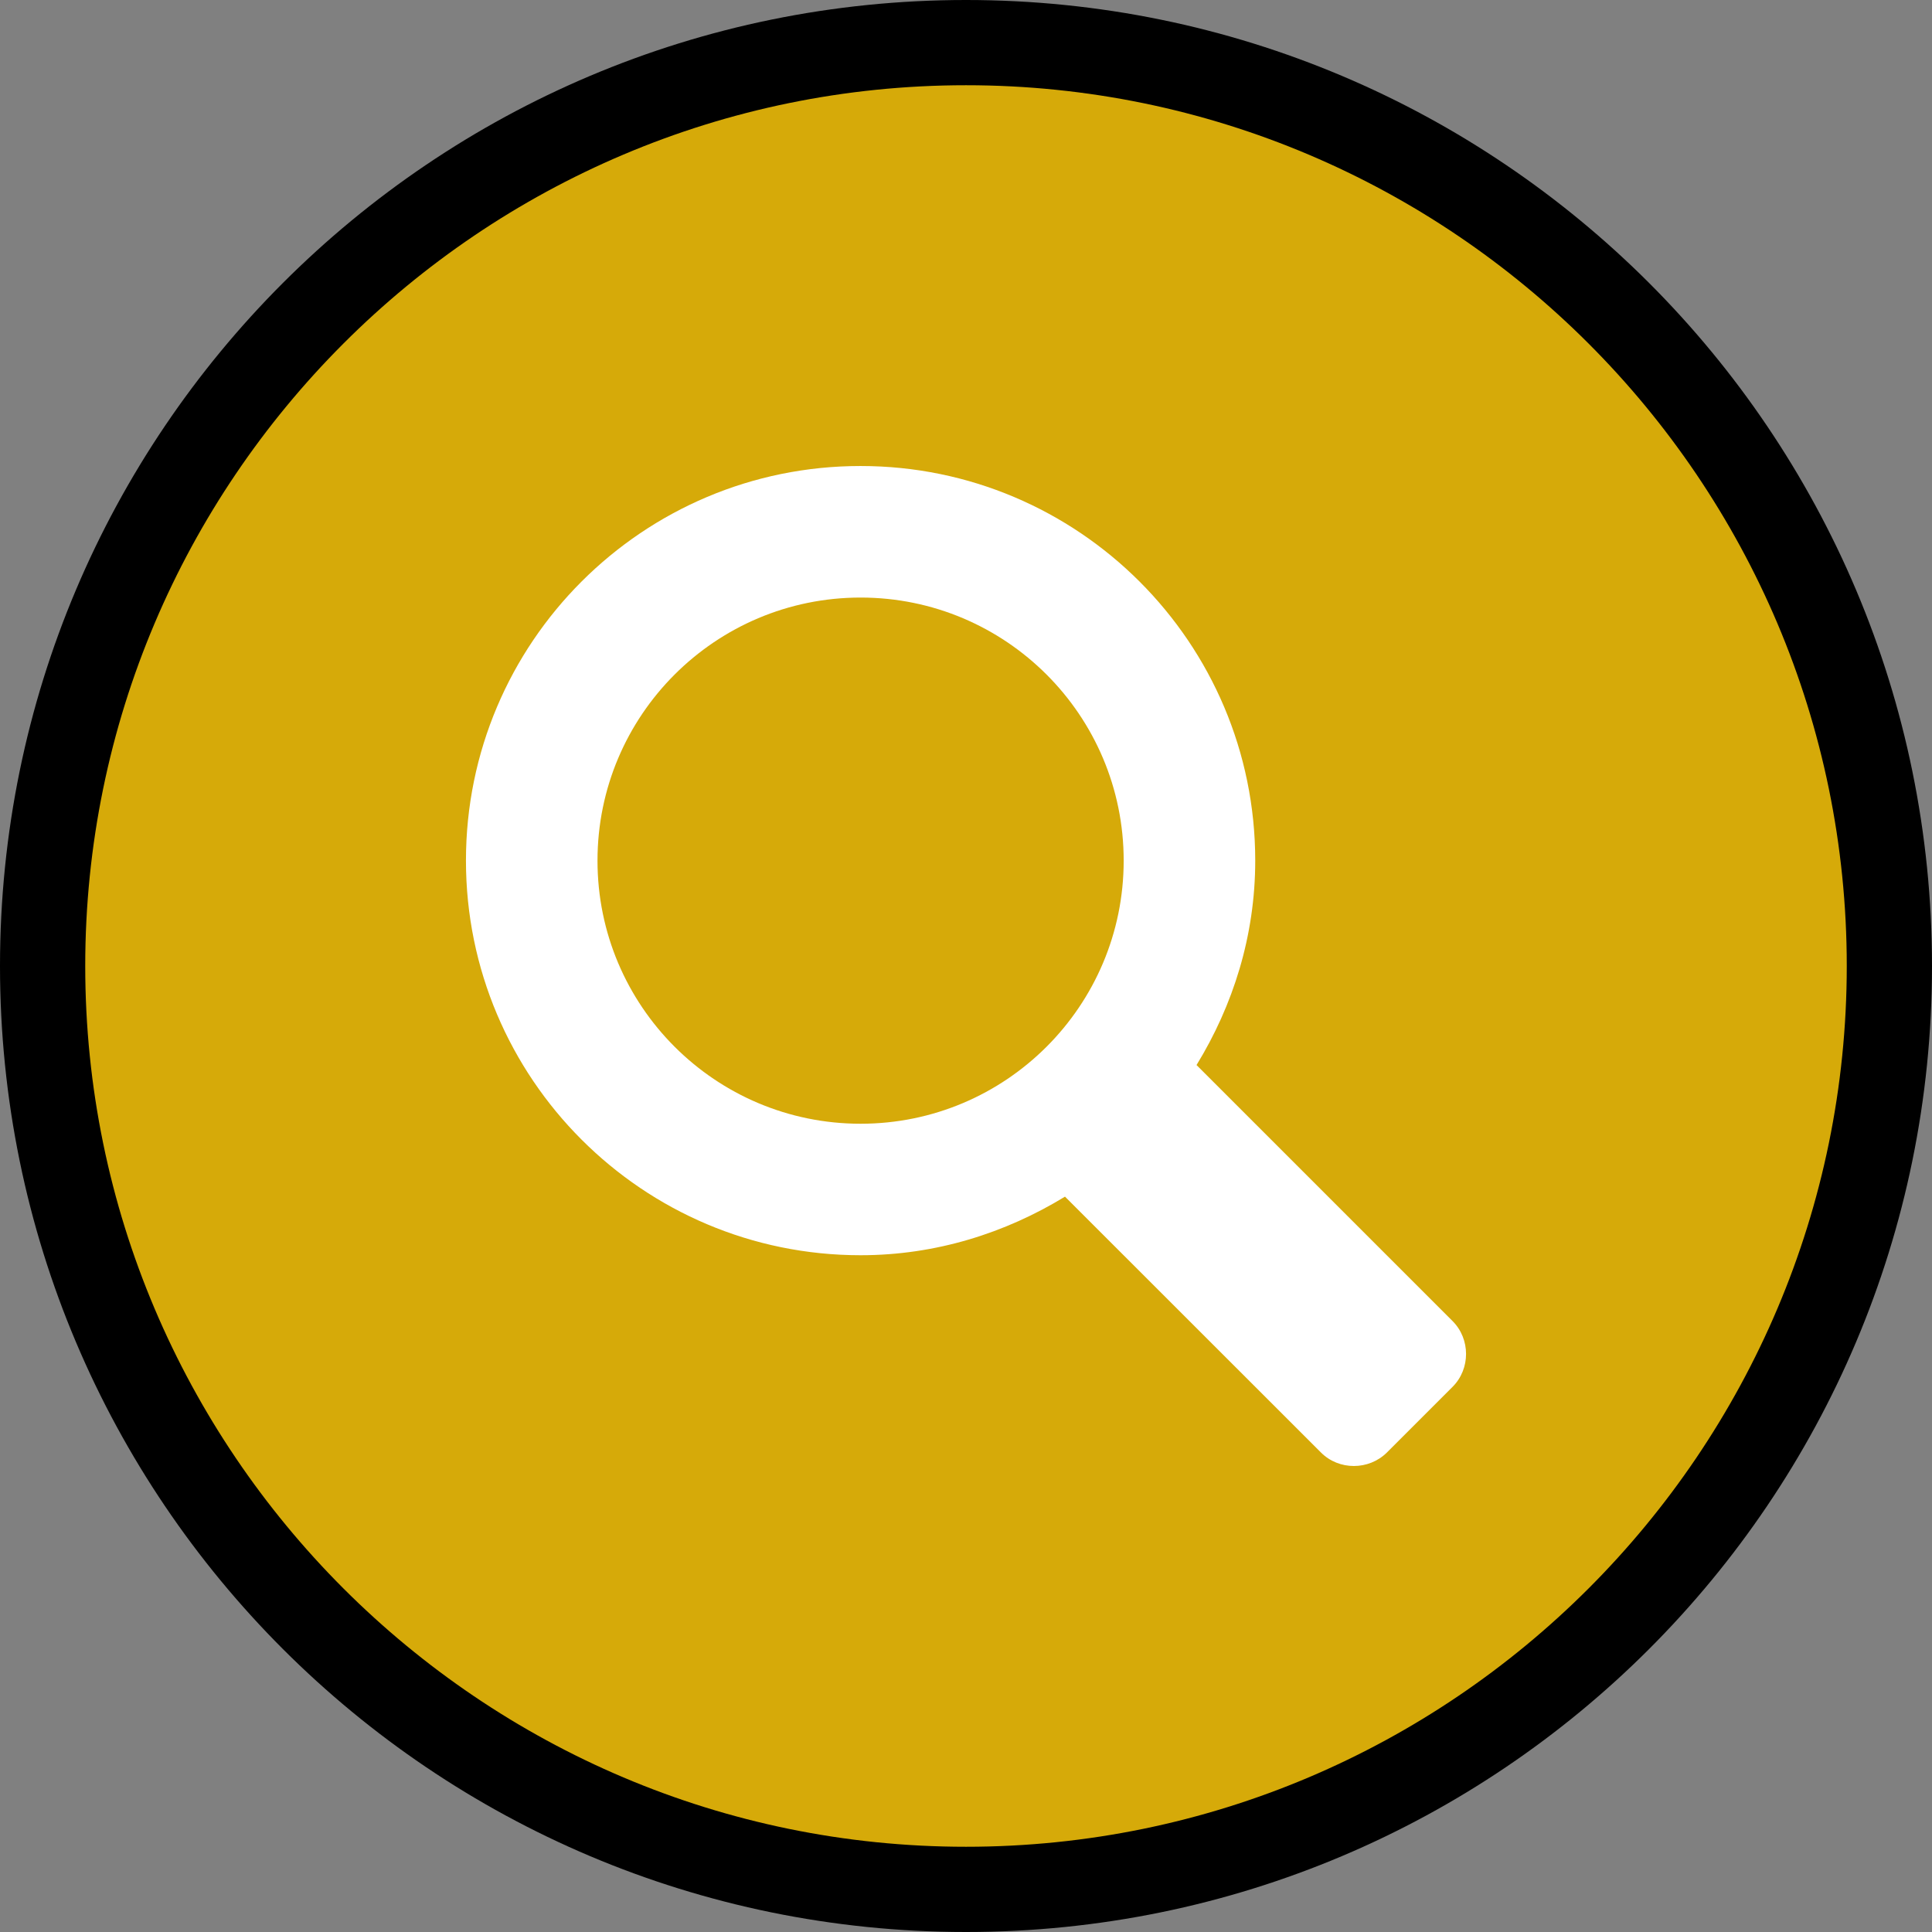
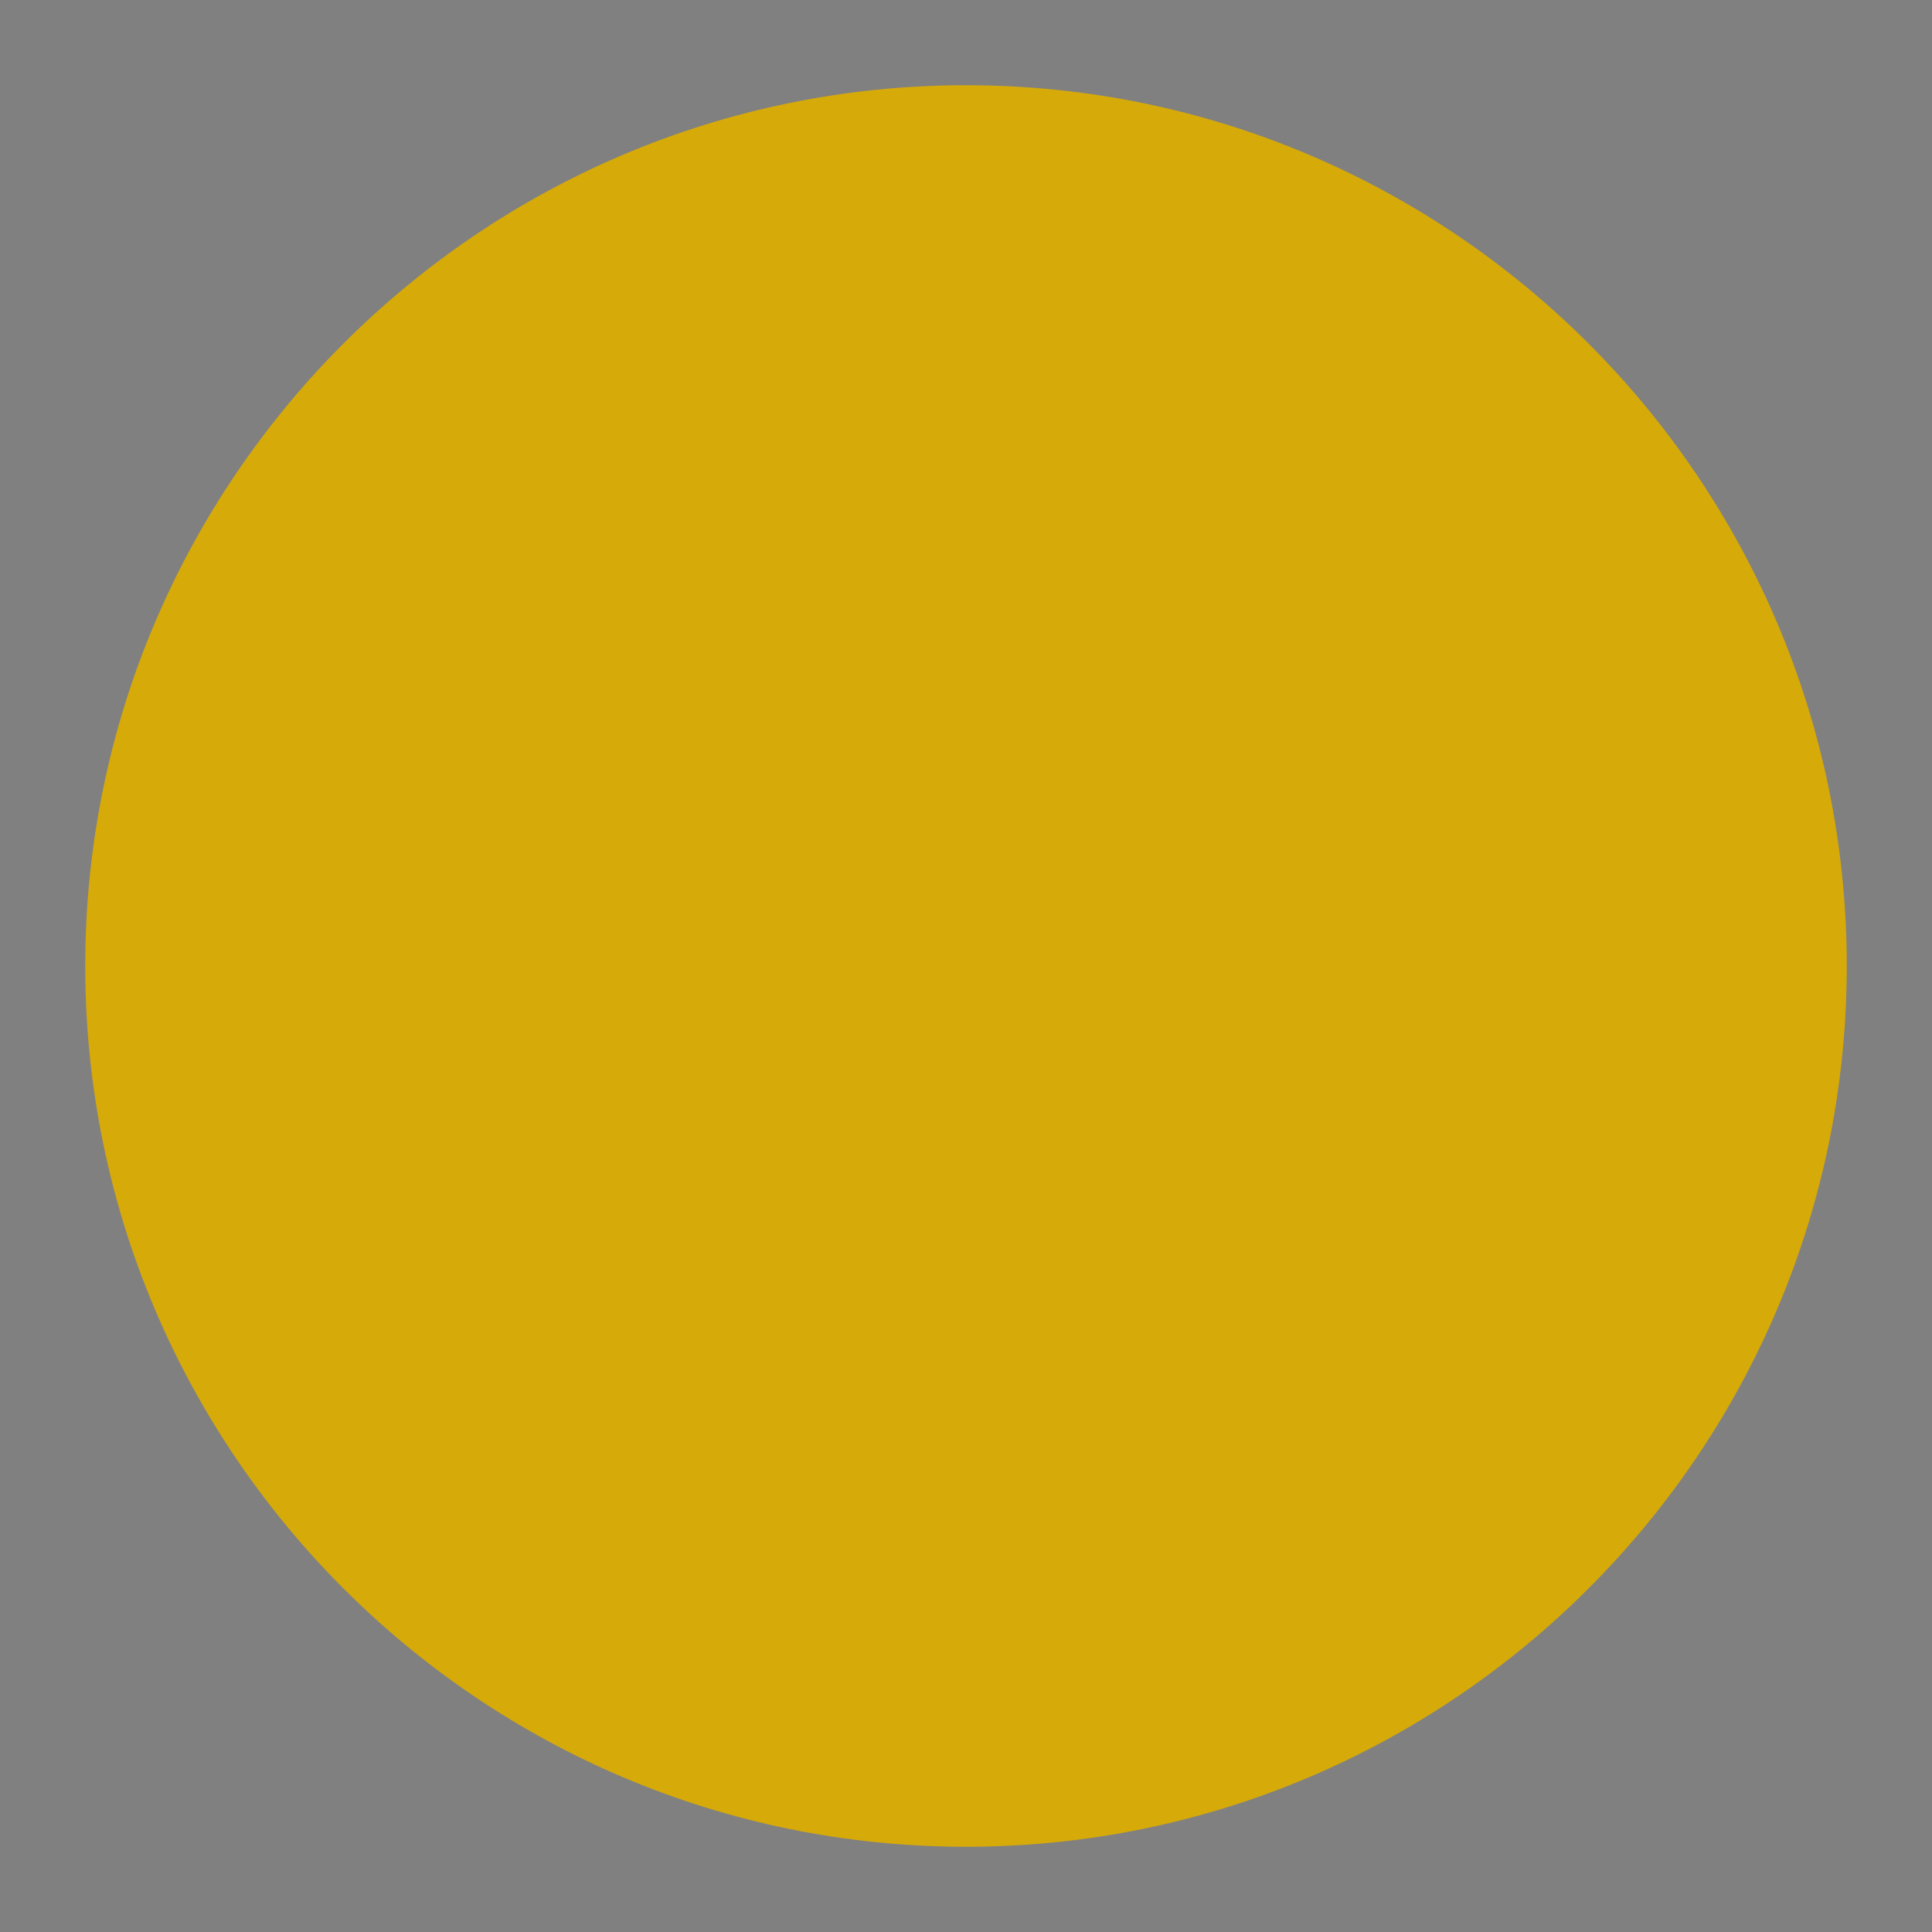
<svg xmlns="http://www.w3.org/2000/svg" version="1.1" id="Layer_1" x="0px" y="0px" width="34px" height="34px" viewBox="0 0 34 34" enable-background="new 0 0 34 34" xml:space="preserve">
  <rect x="0" y="0" width="34" height="34" fill="#808080" stroke="none" />
  <g>
-     <path d="M17,0C7.611,0,0,7.611,0,17s7.611,17,17,17s17-7.611,17-17S26.389,0,17,0L17,0z" />
    <path fill="#D6AA09" d="M17,1.5c8.547,0,15.5,6.953,15.5,15.5S25.547,32.5,17,32.5S1.5,25.547,1.5,17S8.453,1.5,17,1.5" />
-     <path fill="#FFFFFF" d="M25.563,23.249l-4.506-4.506c0.643-1.05,1.033-2.273,1.033-3.597c0-3.835-3.111-6.945-6.945-6.945   C11.31,8.2,8.2,11.31,8.2,15.145c0,3.834,3.11,6.945,6.945,6.945c1.323,0,2.547-0.39,3.597-1.031l4.506,4.504   c0.316,0.316,0.84,0.314,1.158,0l1.158-1.158C25.879,24.089,25.879,23.565,25.563,23.249z M15.145,19.776   c-2.557,0-4.63-2.073-4.63-4.63c0-2.557,2.073-4.63,4.63-4.63c2.557,0,4.63,2.073,4.63,4.63   C19.775,17.703,17.702,19.776,15.145,19.776z" />
  </g>
</svg>